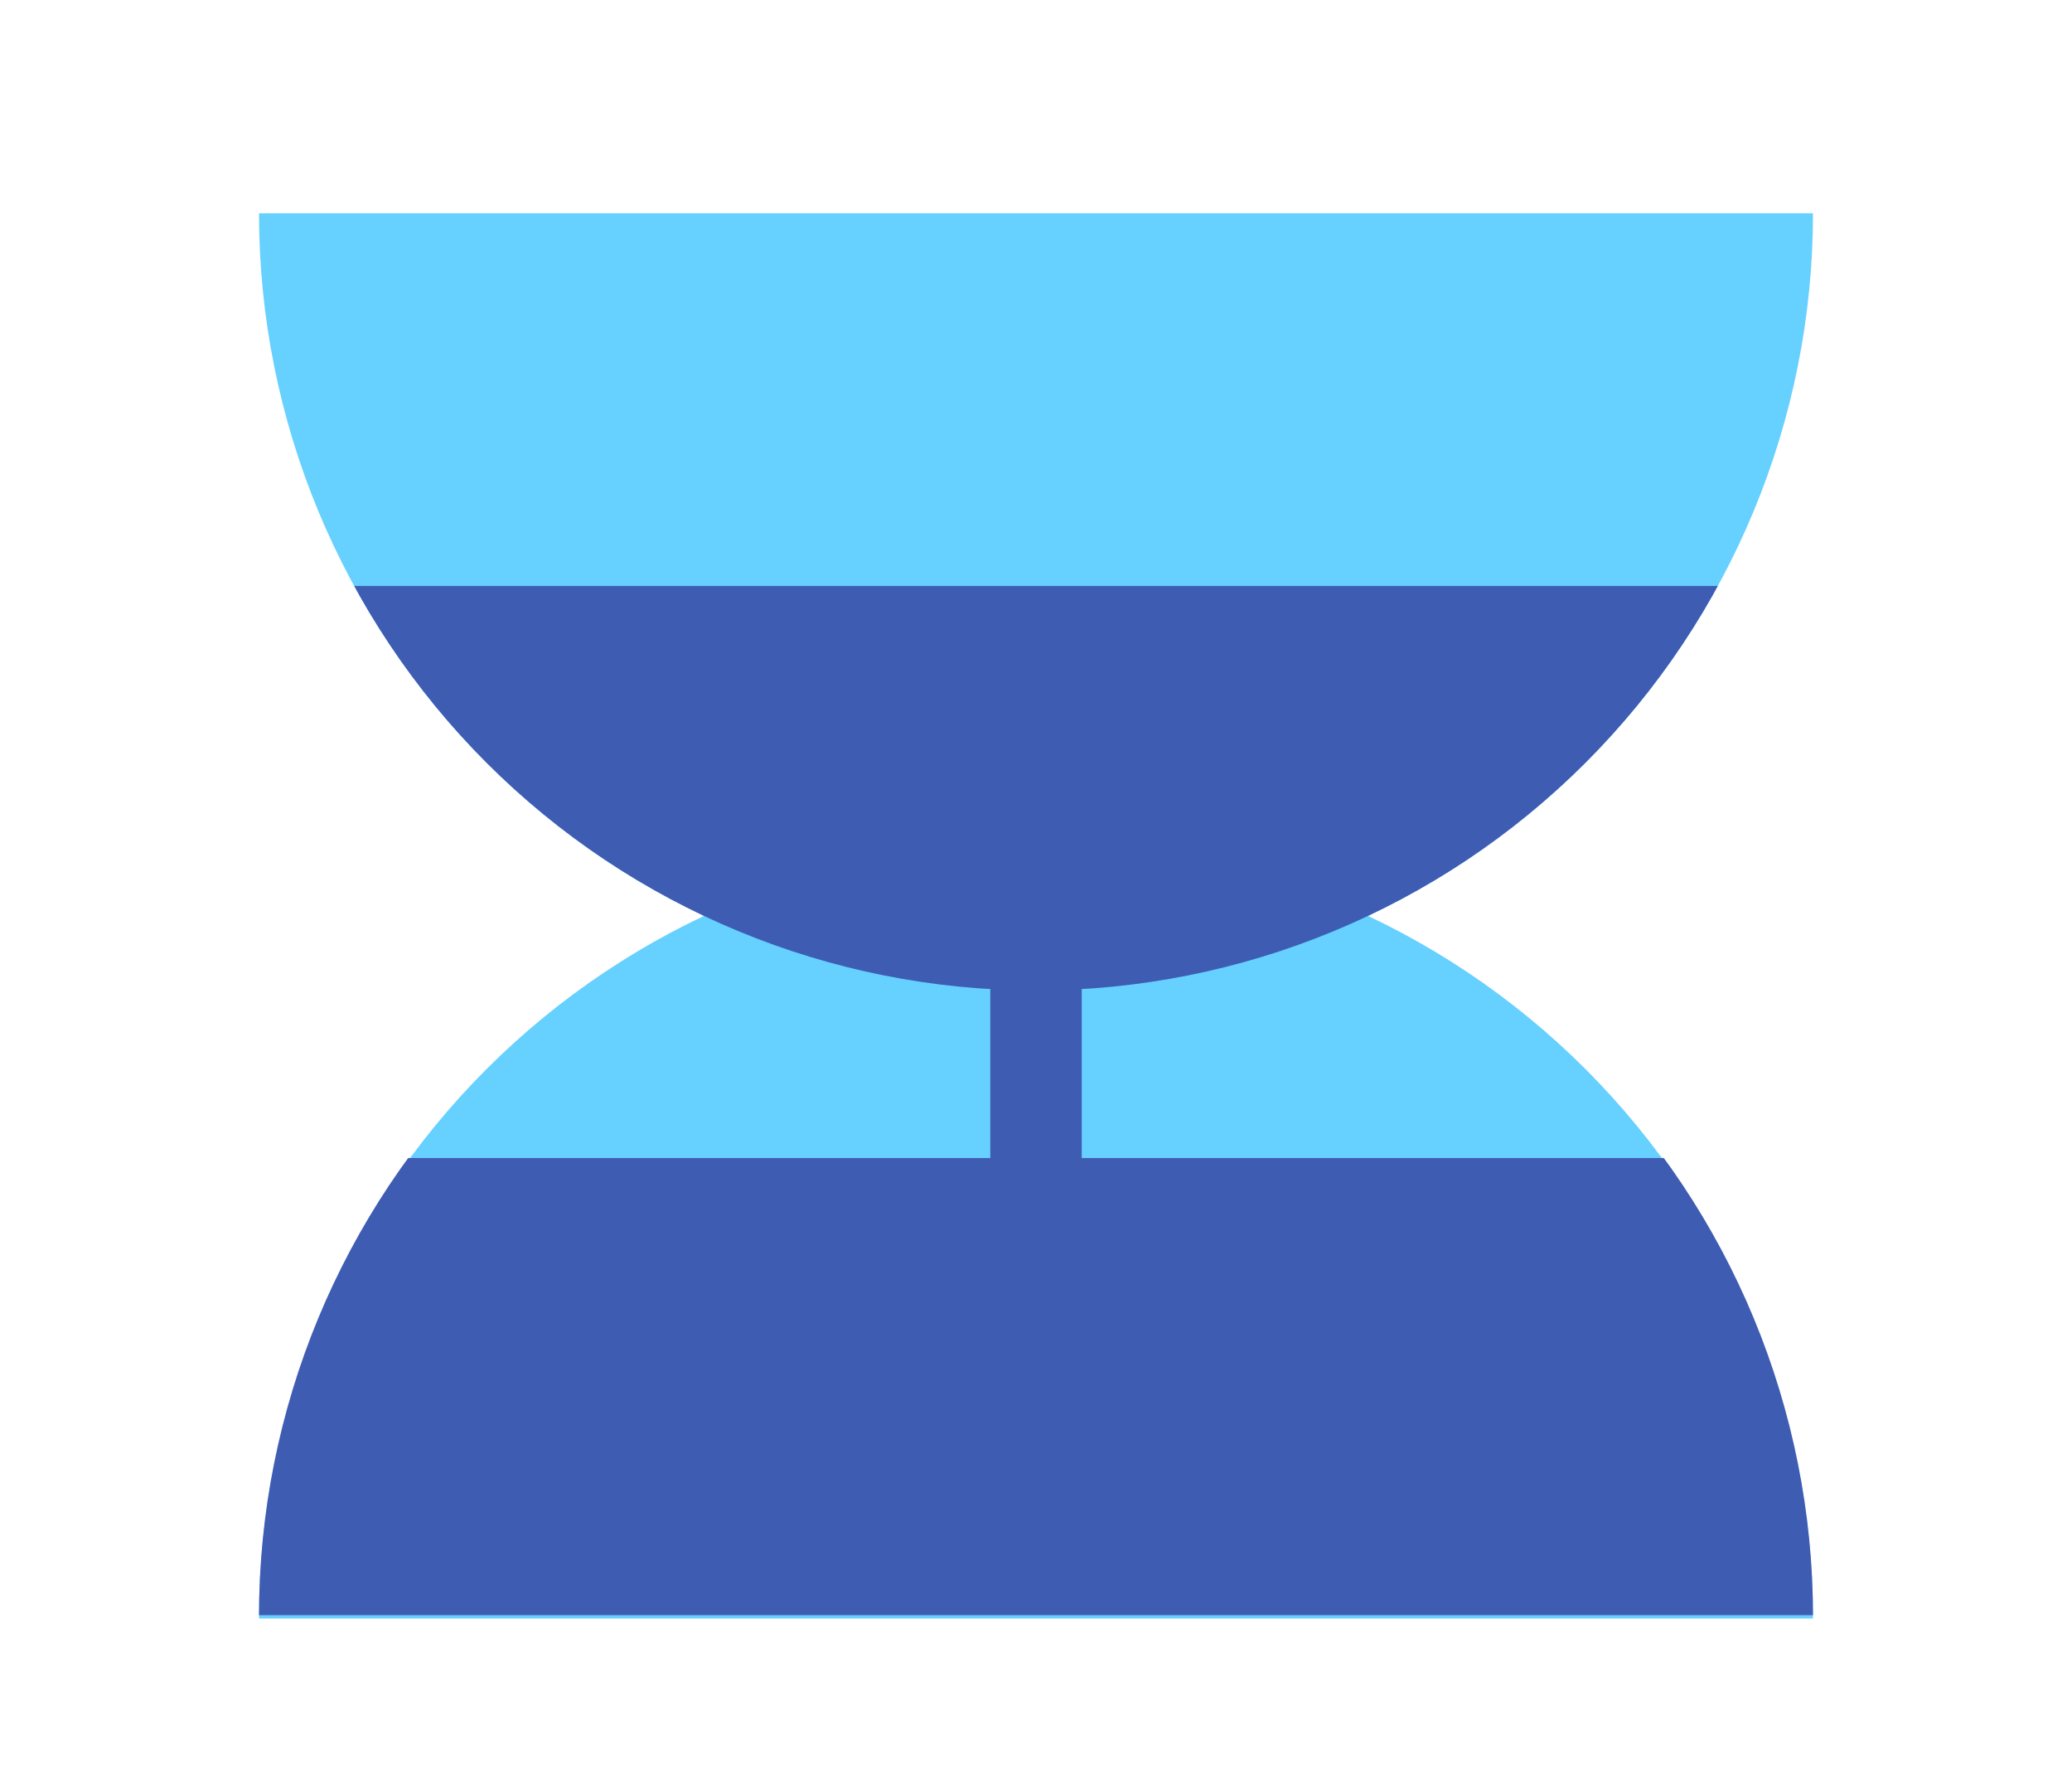
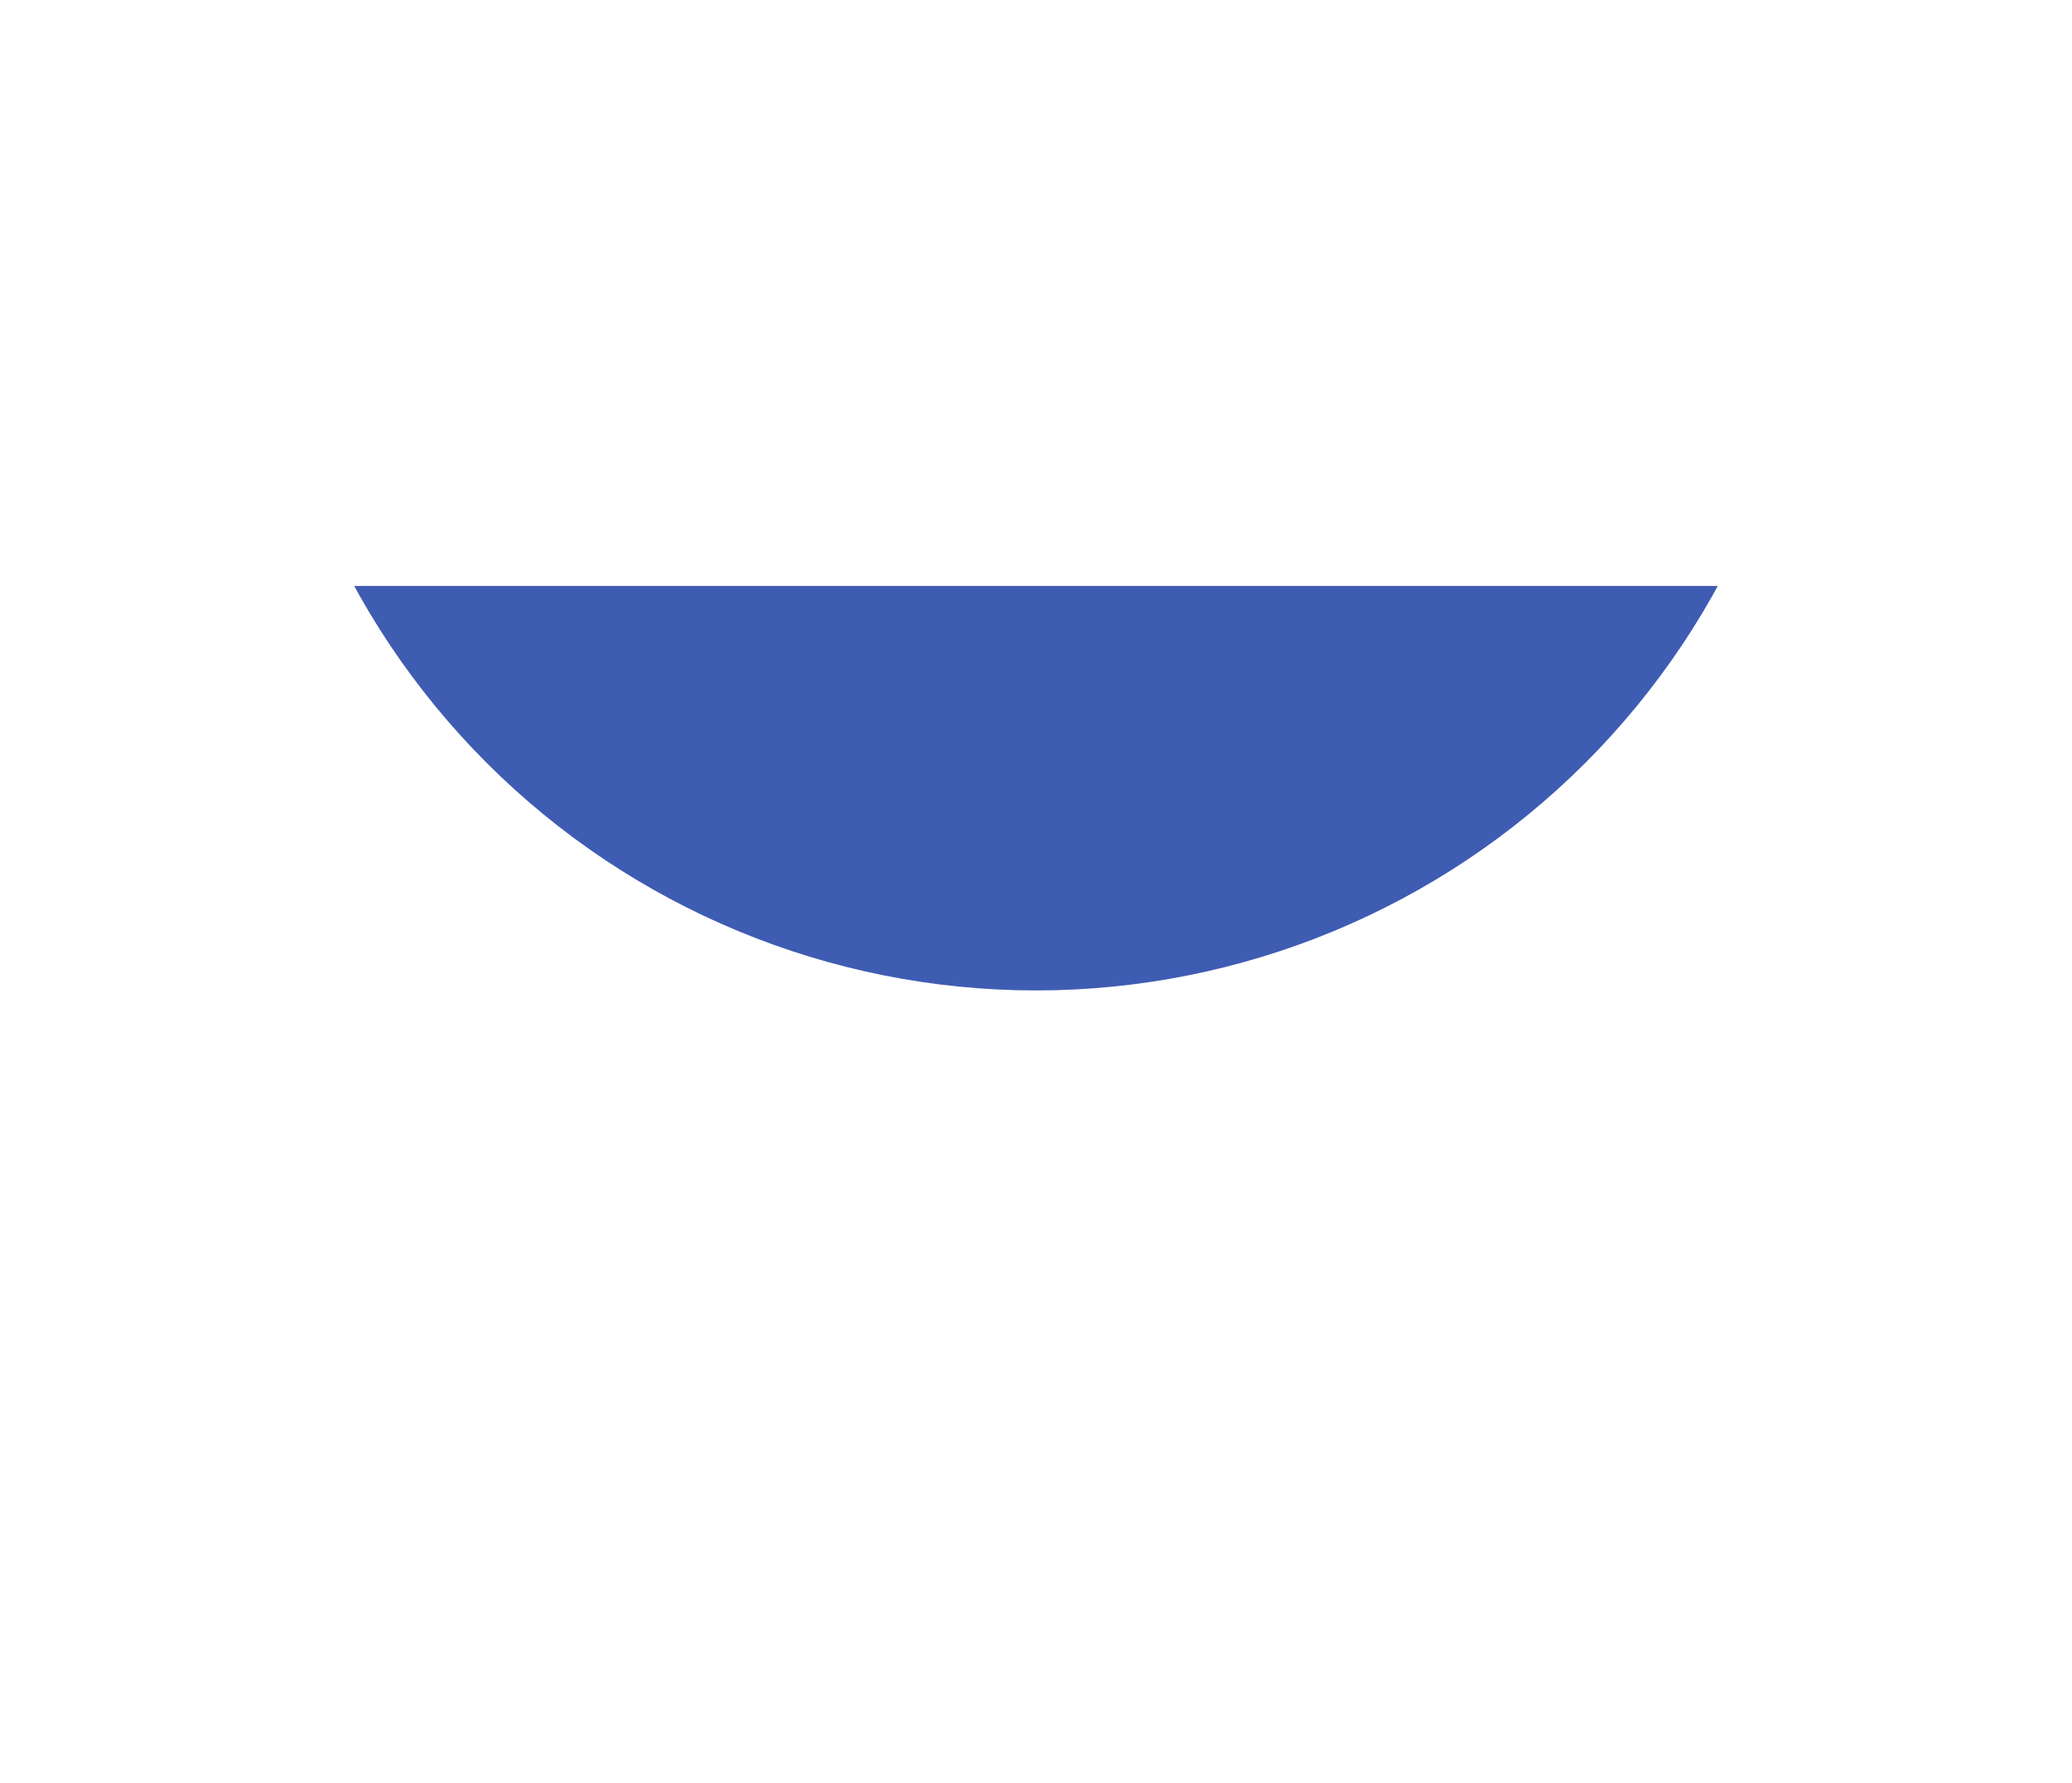
<svg xmlns="http://www.w3.org/2000/svg" width="136" height="117" viewBox="0 0 136 117" fill="none">
-   <path opacity="0.8" d="M17 106.219C17 92.693 22.373 79.721 31.938 70.157C41.502 60.592 54.474 55.219 68 55.219C81.526 55.219 94.498 60.592 104.062 70.157C113.627 79.721 119 92.693 119 106.219L68 106.219L17 106.219Z" fill="#40C4FF" />
-   <path opacity="0.8" d="M119 14C119 27.526 113.627 40.498 104.062 50.062C94.498 59.627 81.526 65 68 65C54.474 65 41.502 59.627 31.938 50.062C22.373 40.498 17 27.526 17 14L68 14H119Z" fill="#40C4FF" />
  <g clip-path="url(#clip0_23549_14249)">
    <path d="M119 14C119 27.526 113.627 40.498 104.062 50.062C94.498 59.627 81.526 65 68 65C54.474 65 41.502 59.627 31.938 50.062C22.373 40.498 17 27.526 17 14L68 14H119Z" fill="#3F5CB3" />
  </g>
  <g clip-path="url(#clip1_23549_14249)">
-     <path d="M17 106.041C17 92.515 22.373 79.543 31.938 69.979C41.502 60.414 54.474 55.041 68 55.041C81.526 55.041 94.498 60.414 104.062 69.979C113.627 79.543 119 92.515 119 106.041L68 106.041L17 106.041Z" fill="#3F5CB3" />
-   </g>
-   <rect x="65" y="57" width="6" height="32" fill="#3F5CB3" />
+     </g>
  <defs>
    <clipPath id="clip0_23549_14249">
      <rect width="102" height="26.548" fill="white" transform="translate(17 38.452)" />
    </clipPath>
    <clipPath id="clip1_23549_14249">
-       <rect width="102" height="30" fill="white" transform="translate(17 76)" />
-     </clipPath>
+       </clipPath>
  </defs>
</svg>